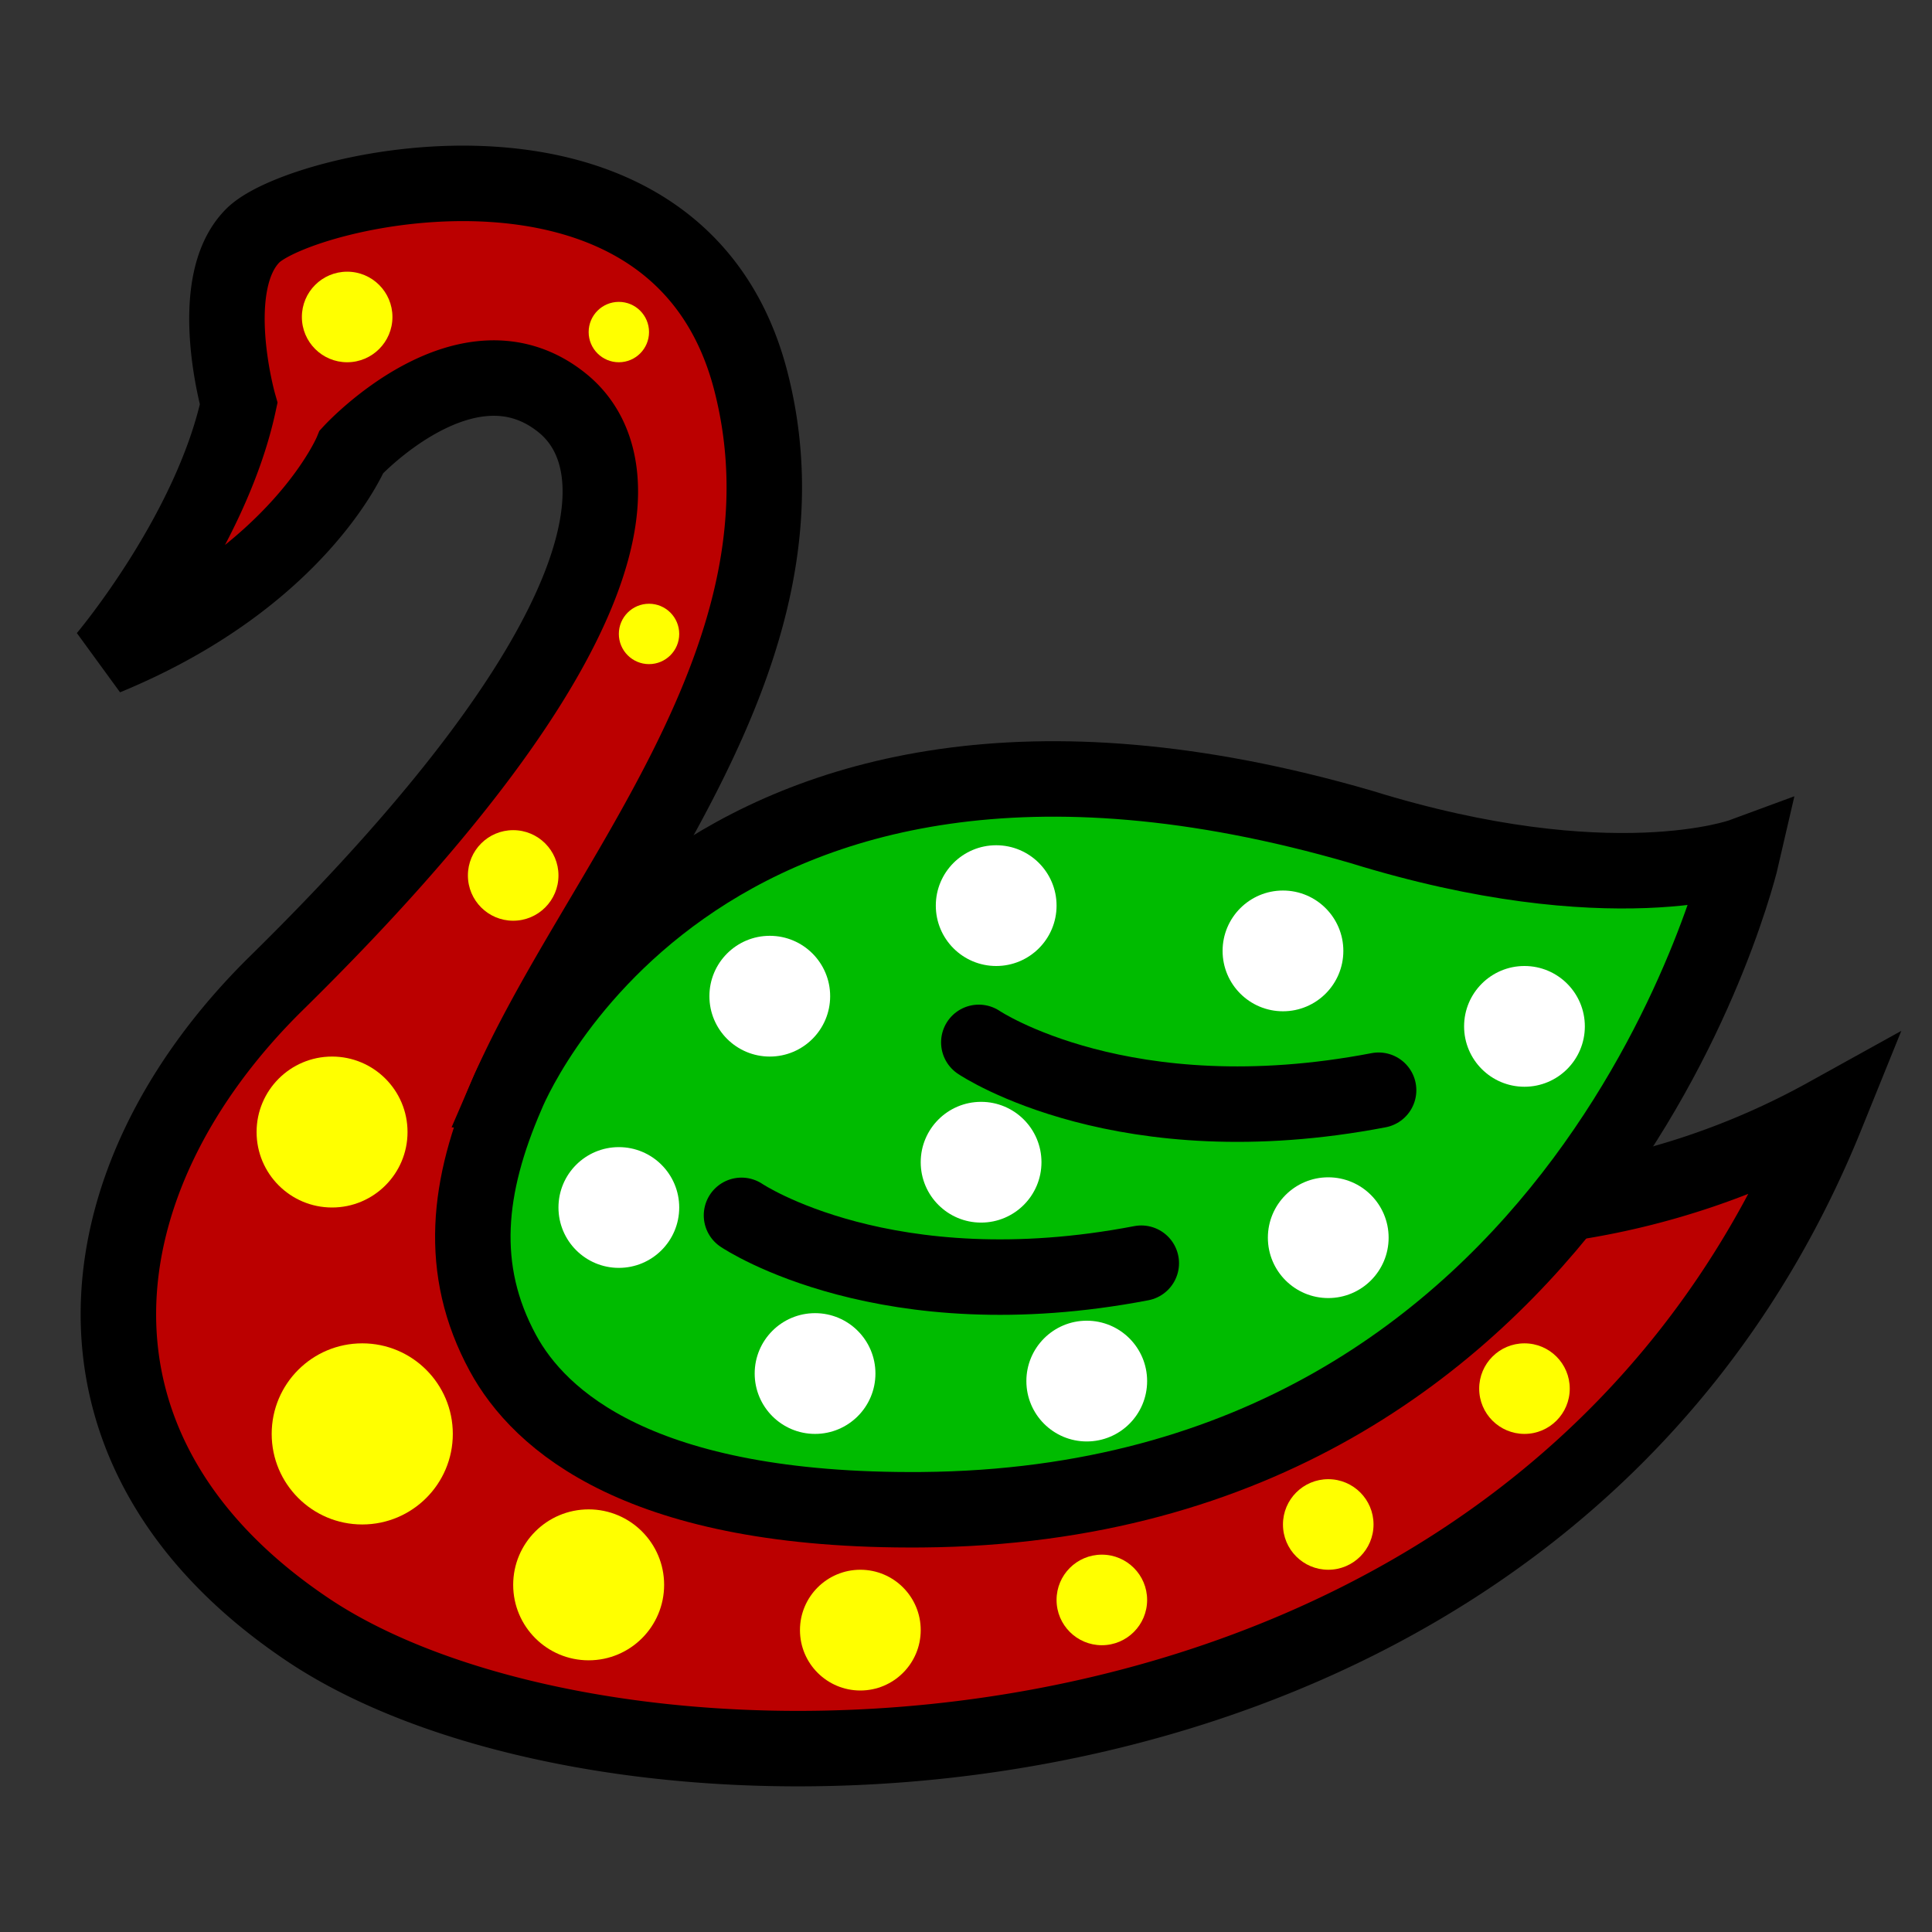
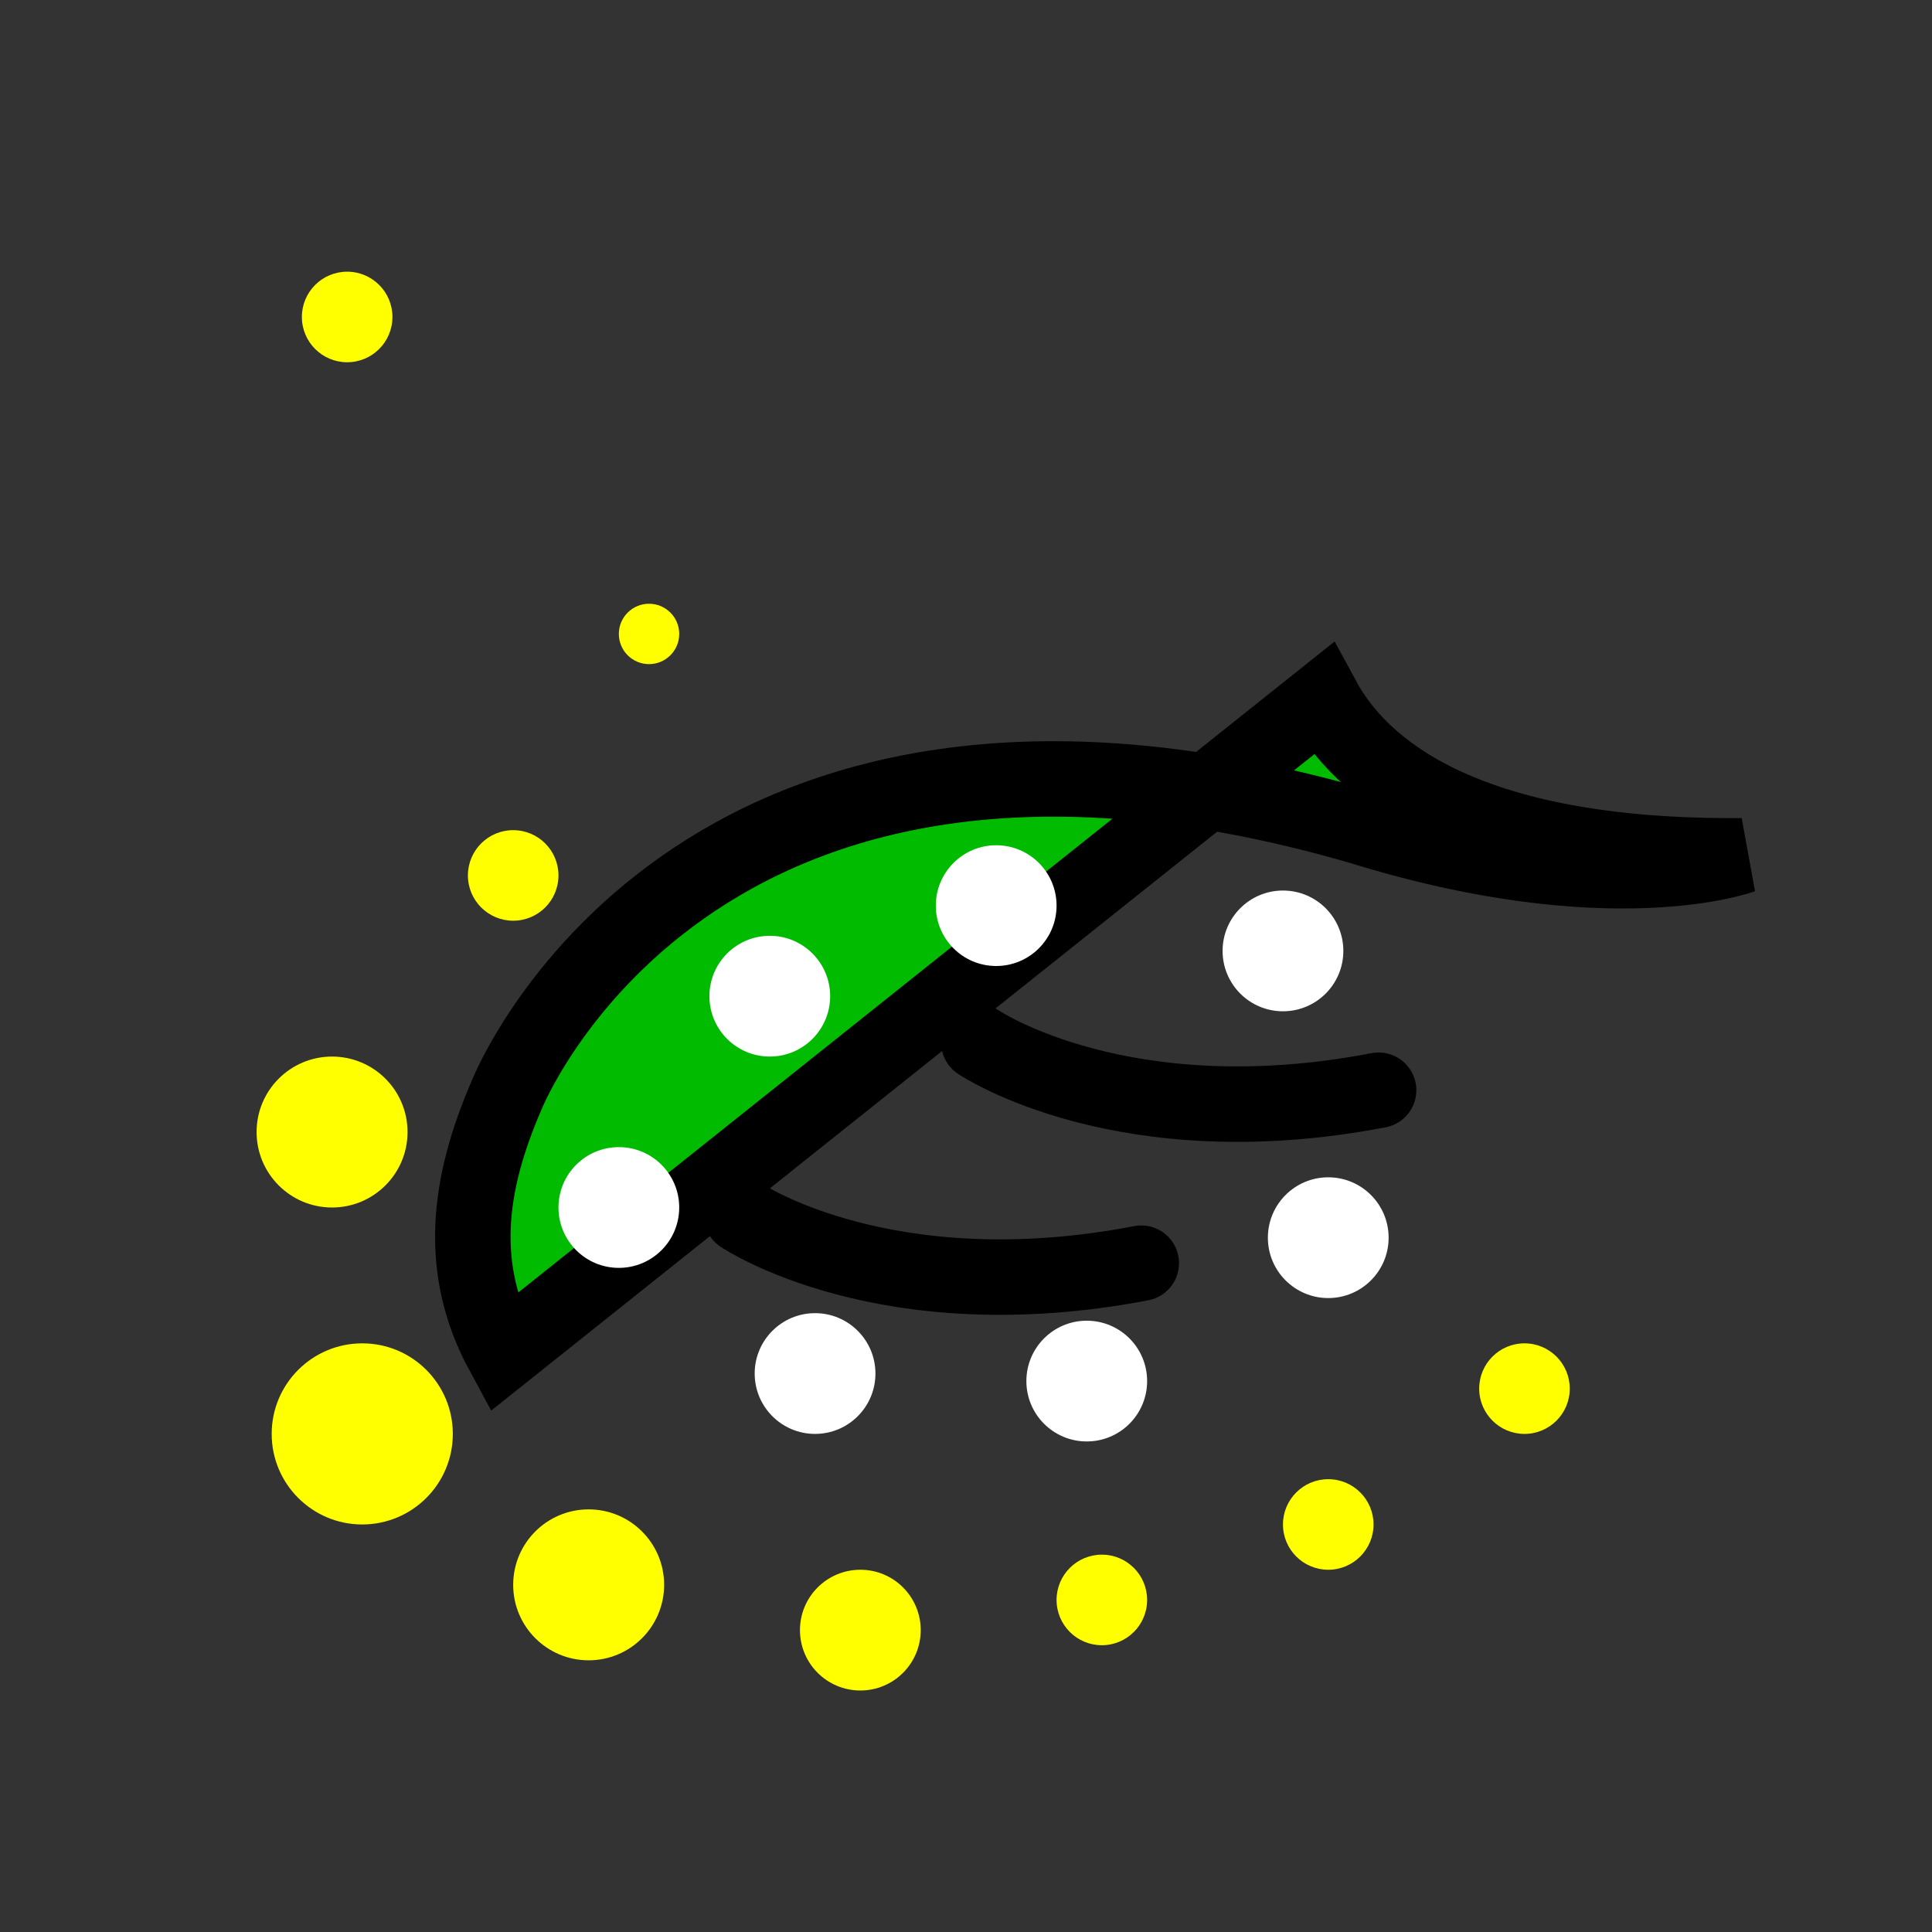
<svg xmlns="http://www.w3.org/2000/svg" height="512" viewBox="0 0 128 128" width="512">
  <rect x="0" y="0" width="128" height="128" fill="#333333" stroke="none" />
  <style>path {stroke: black; stroke-width: 5; stroke-linecap: round}</style>
  <g>
-     <path d="m 103.757 79.733 a 50.827 50.827 0 0 0 17.243-5.826 c -19.144 47.31-79.865 47.984-100.609 34.062-17.541-11.769-15.225-29.908-2.078-42.833 23.611-23.212 23.8-34.5 18.951-38.43-6.3-5.106-13.964 3.206-13.964 3.206 s -3.422 8.343-16.298 13.644 c 0 0 6.965-8.243 8.811-16.805 c 0 0-2.264-7.94.937-11.141 s 28.21-9.082 33.005 9.674 c 4.638 18.143-10.255 33.56-16.186 47.262 z" fill="#bb0000" />
-     <path d="m 33.317 89.64 c -3.011-5.548-2.346-11.1.252-17.094 0 0 12.13-30.686 56.61-17.763 16.537 5.12 25.232 1.916 25.232 1.916 s -9.874 42.962-54.331 43.325 c -18.68.153-25.348-5.934-27.763-10.384 z" fill="#00bb00" />
+     <path d="m 33.317 89.64 c -3.011-5.548-2.346-11.1.252-17.094 0 0 12.13-30.686 56.61-17.763 16.537 5.12 25.232 1.916 25.232 1.916 c -18.68.153-25.348-5.934-27.763-10.384 z" fill="#00bb00" />
    <path d="m 75.613 83.69 c -16.865 3.235-26.35-3.078-26.487-3.17" />
    <path d="m 91.336 72.23 c -16.865 3.235-26.35-3.078-26.487-3.17" />
-     <circle cx="41" cy="22" r="2" fill="yellow" />
    <circle cx="23" cy="21" r="3" fill="yellow" />
    <circle cx="43" cy="42" r="2" fill="yellow" />
    <circle cx="34" cy="58" r="3" fill="yellow" />
    <circle cx="22" cy="75" r="5" fill="yellow" />
    <circle cx="24" cy="95" r="6" fill="yellow" />
    <circle cx="39" cy="105" r="5" fill="yellow" />
    <circle cx="57" cy="108" r="4" fill="yellow" />
    <circle cx="73" cy="106" r="3" fill="yellow" />
    <circle cx="88" cy="101" r="3" fill="yellow" />
    <circle cx="101" cy="92" r="3" fill="yellow" />
    <circle cx="41" cy="80" r="4" fill="white" />
    <circle cx="54" cy="91" r="4" fill="white" />
    <circle cx="72" cy="91.5" r="4" fill="white" />
    <circle cx="88" cy="82" r="4" fill="white" />
-     <circle cx="101" cy="68" r="4" fill="white" />
    <circle cx="85" cy="63" r="4" fill="white" />
    <circle cx="66" cy="60" r="4" fill="white" />
    <circle cx="51" cy="66" r="4" fill="white" />
-     <circle cx="65" cy="77" r="4" fill="white" />
  </g>
</svg>